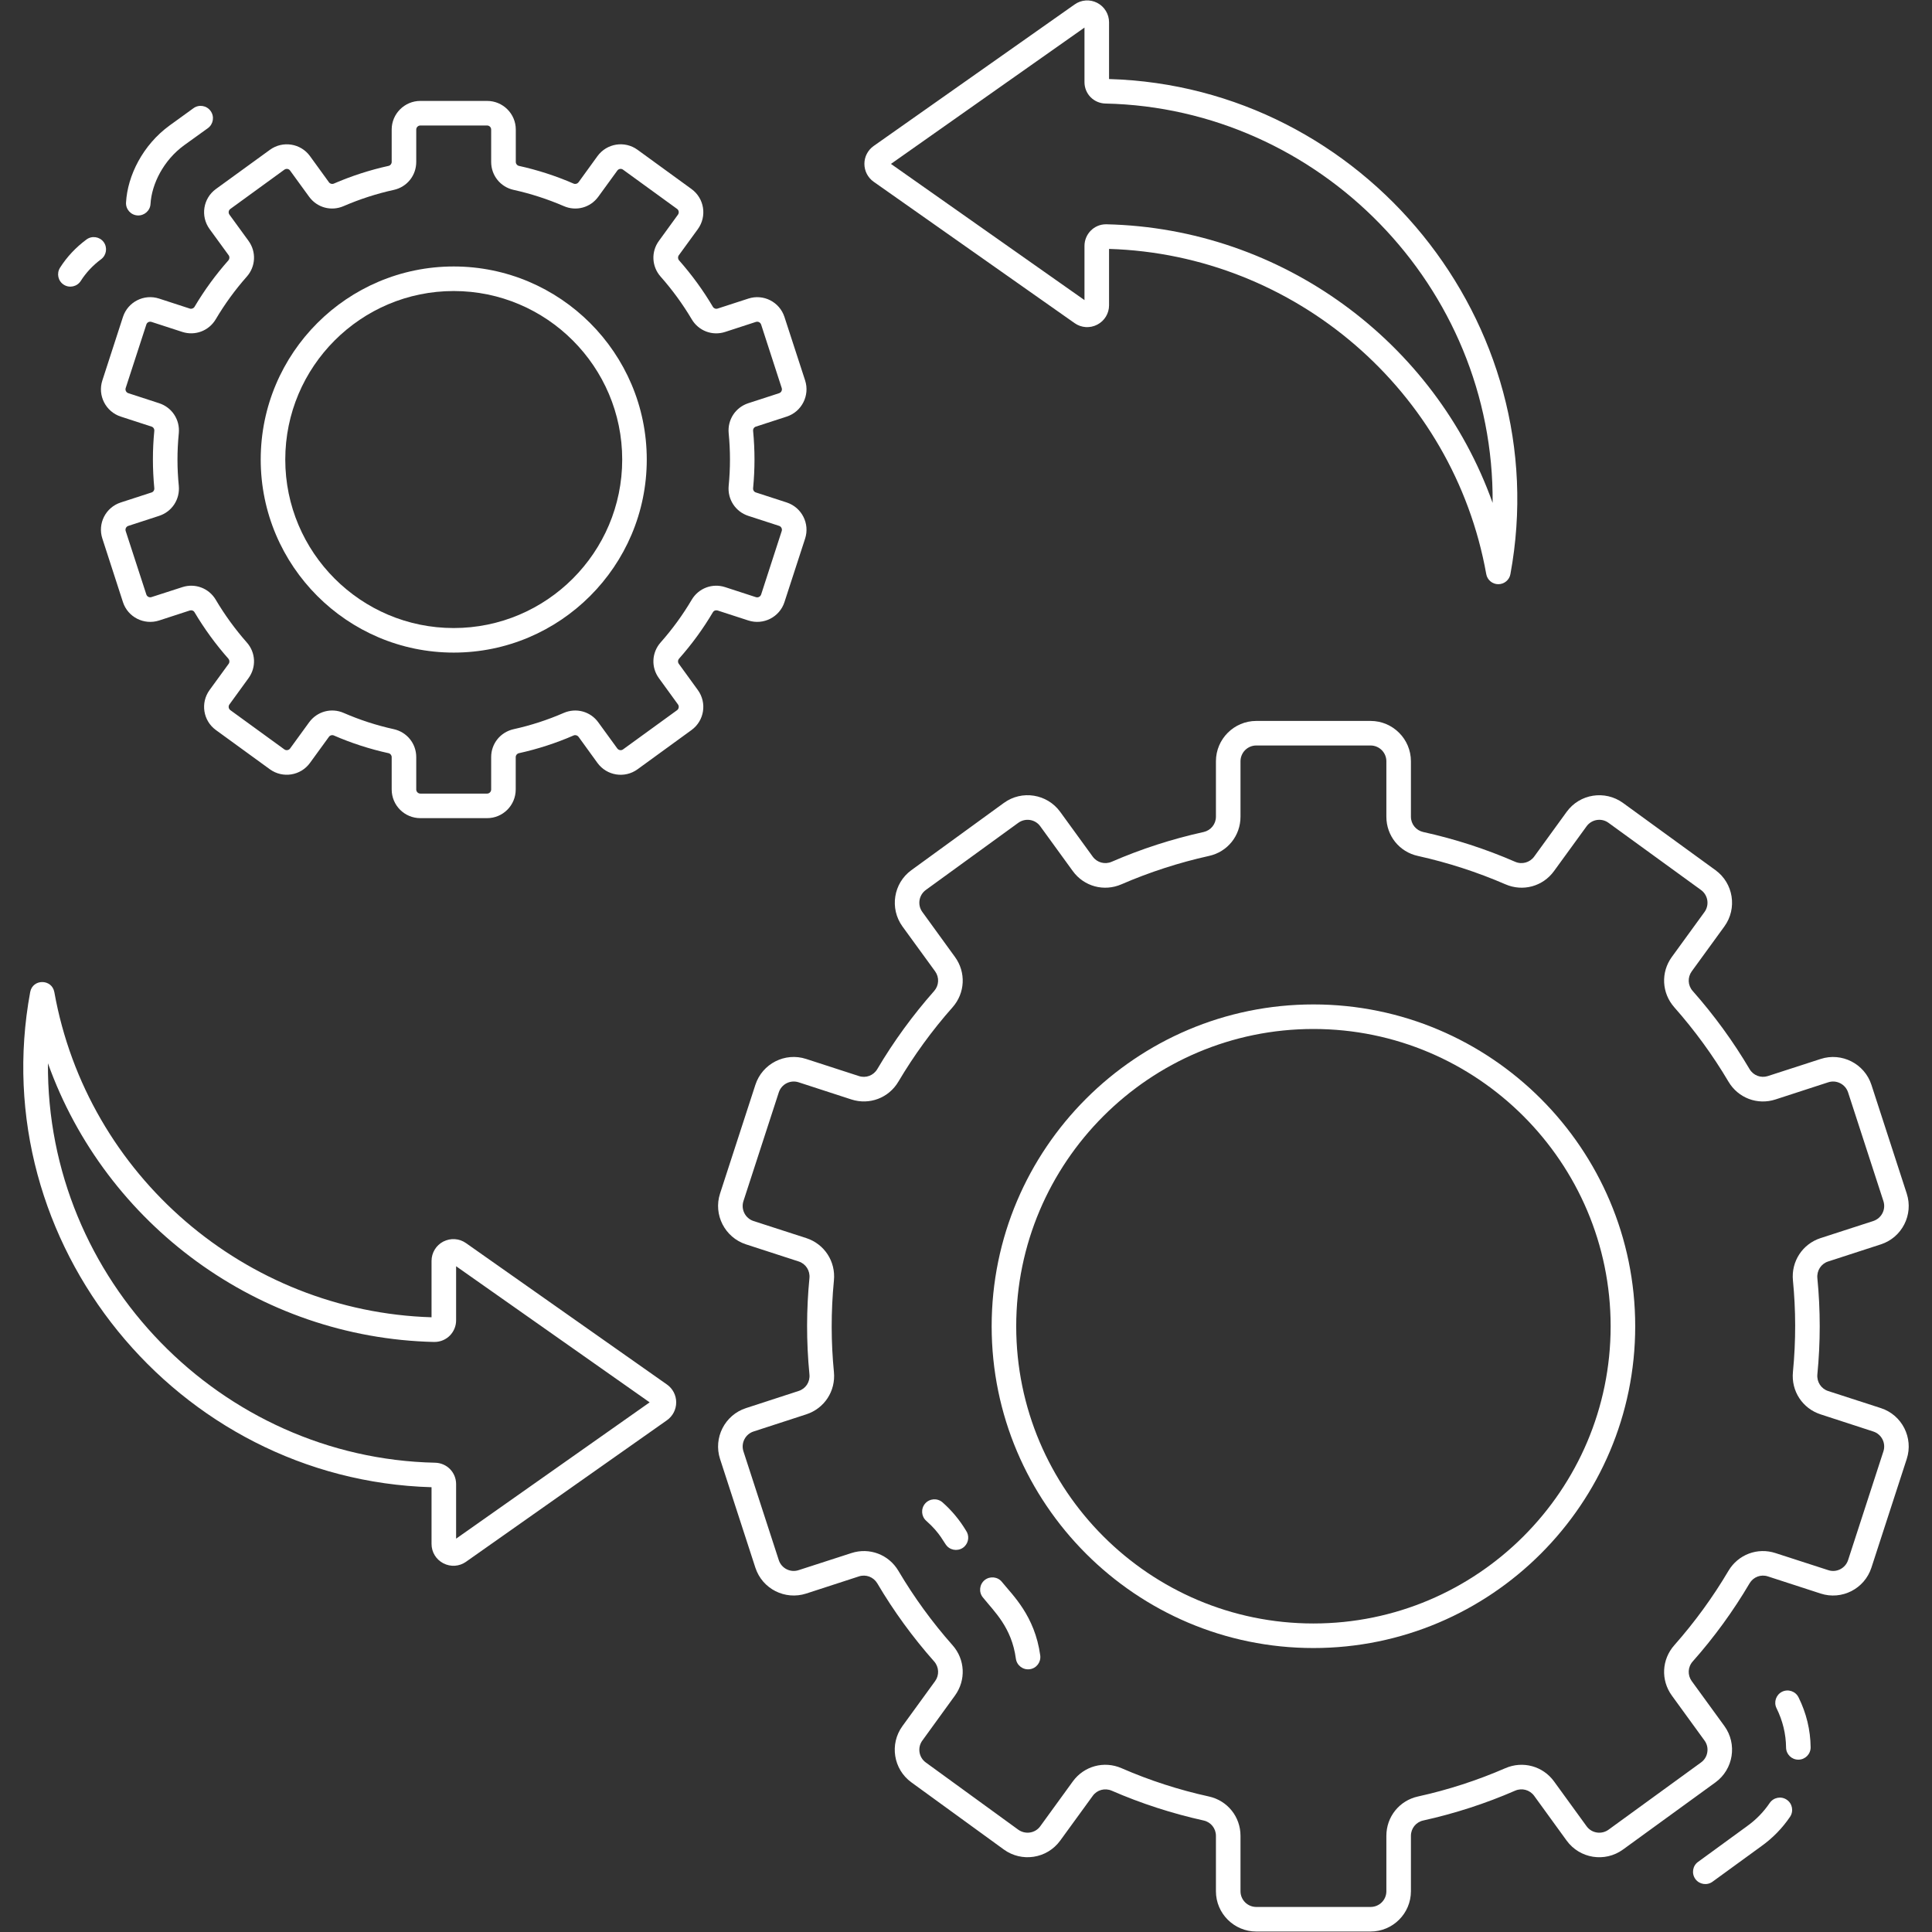
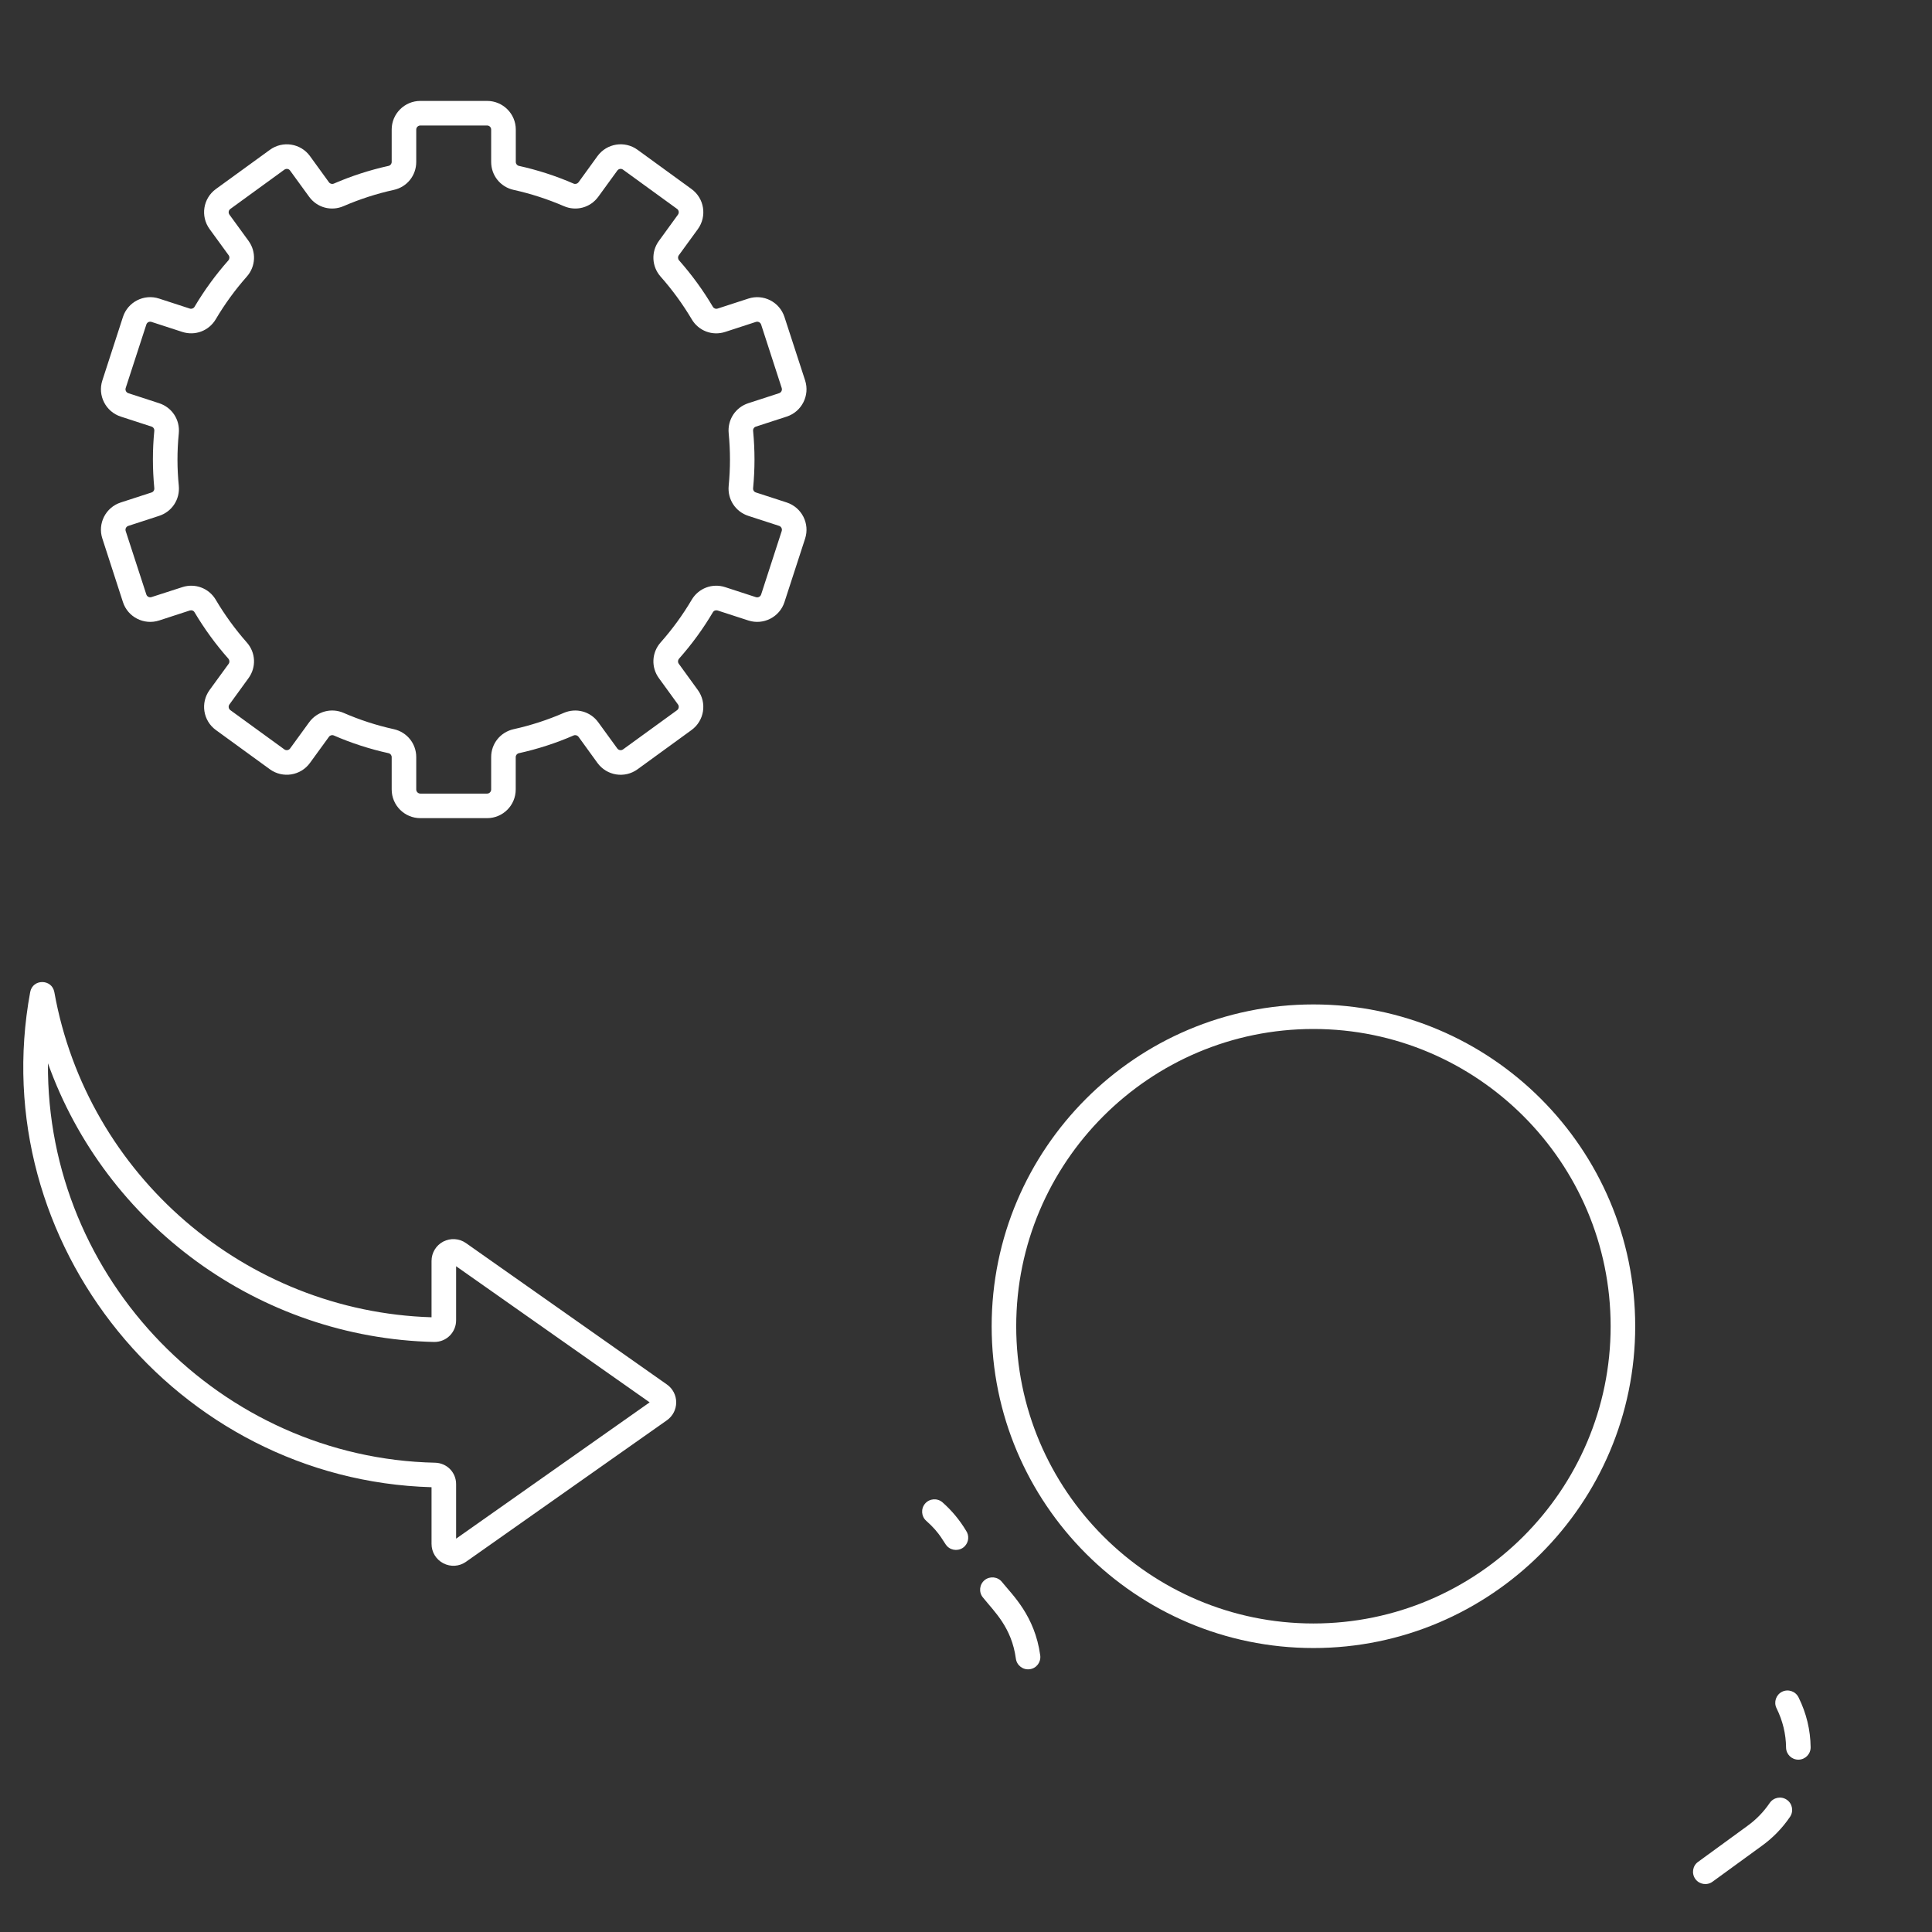
<svg xmlns="http://www.w3.org/2000/svg" width="110px" height="110px" viewBox="0 0 110 110">
  <rect x="0" y="0" width="110" height="110" fill="#333333" stroke="none" />
  <g id="surface1">
    <path style=" stroke:none;fill-rule:nonzero;fill:rgb(100%,100%,100%);fill-opacity:1;" d="M 57.84 94.441 C 57.598 92.645 56.609 91.762 55.957 90.945 C 55.715 90.645 55.766 90.203 56.066 89.961 C 56.367 89.723 56.809 89.77 57.047 90.07 C 57.641 90.809 58.918 91.988 59.227 94.254 C 59.277 94.637 59.012 94.988 58.629 95.039 C 58.246 95.09 57.895 94.824 57.84 94.441 Z M 57.84 94.441 " />
    <path style=" stroke:none;fill-rule:nonzero;fill:rgb(100%,100%,100%);fill-opacity:1;" d="M 53.926 88.035 C 53.734 87.84 53.562 87.316 52.738 86.59 C 52.449 86.336 52.422 85.895 52.676 85.602 C 52.934 85.312 53.375 85.285 53.664 85.539 C 54.195 86.008 54.641 86.547 55 87.145 C 55.195 87.422 55.164 87.805 54.914 88.051 C 54.641 88.316 54.195 88.312 53.926 88.035 Z M 53.926 88.035 " />
-     <path style=" stroke:none;fill-rule:nonzero;fill:rgb(100%,100%,100%);fill-opacity:1;" d="M 3.633 16.211 C 3.957 16.418 4.391 16.32 4.598 15.996 C 4.895 15.527 5.293 15.102 5.754 14.762 C 6.066 14.531 6.129 14.094 5.902 13.781 C 5.672 13.473 5.23 13.406 4.922 13.637 C 4.316 14.086 3.809 14.625 3.418 15.242 C 3.211 15.57 3.305 16.004 3.633 16.211 Z M 3.633 16.211 " />
-     <path style=" stroke:none;fill-rule:nonzero;fill:rgb(100%,100%,100%);fill-opacity:1;" d="M 7.832 12.266 C 8.211 12.289 8.551 11.996 8.57 11.609 C 8.637 10.469 9.316 9.121 10.48 8.273 L 11.836 7.297 C 12.148 7.07 12.219 6.633 11.992 6.32 C 11.766 6.004 11.328 5.934 11.016 6.16 L 9.66 7.141 C 8.129 8.254 7.262 10 7.176 11.527 C 7.152 11.914 7.449 12.246 7.832 12.266 Z M 7.832 12.266 " />
    <path style=" stroke:none;fill-rule:nonzero;fill:rgb(100%,100%,100%);fill-opacity:1;" d="M 44.664 34.281 L 45.84 30.664 C 46.117 29.809 45.648 28.891 44.793 28.609 L 43.039 28.039 C 42.934 28.008 42.867 27.906 42.879 27.793 C 42.984 26.699 42.984 25.629 42.879 24.535 C 42.867 24.422 42.934 24.32 43.039 24.289 L 44.793 23.719 C 45.648 23.441 46.117 22.516 45.84 21.66 L 44.664 18.047 C 44.383 17.184 43.461 16.723 42.609 17 L 40.855 17.57 C 40.75 17.602 40.641 17.559 40.586 17.465 C 40.035 16.531 39.387 15.645 38.664 14.824 C 38.59 14.742 38.586 14.621 38.648 14.535 L 39.734 13.043 C 40.262 12.312 40.102 11.293 39.371 10.762 L 36.297 8.527 C 35.57 8 34.551 8.156 34.016 8.891 L 32.938 10.379 C 32.871 10.465 32.758 10.496 32.656 10.453 C 31.66 10.02 30.613 9.68 29.547 9.445 C 29.441 9.422 29.367 9.328 29.367 9.219 L 29.367 7.375 C 29.367 6.477 28.633 5.746 27.734 5.746 L 23.934 5.746 C 23.035 5.746 22.301 6.477 22.301 7.375 L 22.301 9.219 C 22.301 9.328 22.227 9.422 22.121 9.445 C 21.055 9.68 20.008 10.02 19.008 10.453 C 18.906 10.496 18.793 10.465 18.73 10.379 L 17.648 8.887 C 17.121 8.16 16.098 8 15.371 8.527 L 12.293 10.762 C 11.562 11.293 11.402 12.312 11.934 13.043 L 13.02 14.535 C 13.082 14.621 13.074 14.742 13.004 14.824 C 12.281 15.641 11.633 16.527 11.078 17.465 C 11.023 17.559 10.91 17.602 10.809 17.57 L 9.059 17 C 8.199 16.719 7.277 17.191 7 18.047 L 5.828 21.66 C 5.547 22.516 6.02 23.441 6.875 23.719 L 8.629 24.289 C 8.73 24.32 8.797 24.422 8.785 24.535 C 8.68 25.613 8.68 26.68 8.785 27.793 C 8.797 27.906 8.73 28.008 8.629 28.039 L 6.875 28.609 C 6.016 28.887 5.547 29.809 5.828 30.664 L 7 34.281 C 7.277 35.137 8.199 35.605 9.059 35.328 L 10.809 34.758 C 10.914 34.727 11.023 34.766 11.078 34.863 C 11.633 35.797 12.281 36.688 13.004 37.504 C 13.074 37.586 13.082 37.703 13.02 37.793 L 11.934 39.285 C 11.402 40.016 11.562 41.035 12.293 41.566 L 15.367 43.801 C 16.098 44.328 17.117 44.168 17.648 43.438 L 18.73 41.949 C 18.793 41.863 18.906 41.832 19.008 41.875 C 20.004 42.309 21.051 42.648 22.121 42.883 C 22.227 42.906 22.301 43 22.301 43.109 L 22.301 44.949 C 22.301 45.852 23.031 46.582 23.934 46.582 L 27.734 46.582 C 28.633 46.582 29.363 45.852 29.363 44.949 L 29.363 43.105 C 29.363 43 29.438 42.906 29.547 42.883 C 30.613 42.648 31.66 42.309 32.656 41.875 C 32.758 41.832 32.871 41.863 32.938 41.949 L 34.016 43.438 C 34.547 44.168 35.566 44.332 36.297 43.801 L 39.371 41.566 C 40.102 41.035 40.262 40.016 39.73 39.285 L 38.648 37.793 C 38.582 37.703 38.59 37.586 38.66 37.504 C 39.387 36.684 40.035 35.797 40.586 34.863 C 40.641 34.766 40.754 34.727 40.855 34.758 L 42.609 35.328 C 43.465 35.605 44.387 35.137 44.664 34.281 Z M 39.383 34.148 C 38.875 35.008 38.281 35.824 37.613 36.578 C 37.105 37.152 37.062 37.992 37.516 38.613 L 38.602 40.109 C 38.676 40.211 38.652 40.359 38.551 40.434 L 35.473 42.668 C 35.367 42.746 35.223 42.715 35.148 42.617 L 34.066 41.129 C 33.617 40.504 32.805 40.285 32.098 40.59 C 31.184 40.988 30.223 41.301 29.246 41.516 C 28.492 41.684 27.965 42.336 27.965 43.105 L 27.965 44.949 C 27.965 45.078 27.863 45.184 27.734 45.184 L 23.934 45.184 C 23.805 45.184 23.699 45.078 23.699 44.949 L 23.699 43.105 C 23.699 42.336 23.172 41.684 22.422 41.516 C 21.441 41.301 20.48 40.988 19.566 40.59 C 18.867 40.285 18.055 40.5 17.598 41.129 L 16.516 42.617 C 16.441 42.719 16.293 42.742 16.191 42.668 L 13.117 40.434 C 13.012 40.359 12.988 40.211 13.062 40.109 L 14.148 38.613 C 14.602 37.992 14.562 37.152 14.051 36.578 C 13.387 35.824 12.793 35.008 12.285 34.148 C 11.895 33.488 11.109 33.191 10.379 33.43 L 8.625 33.996 C 8.504 34.035 8.371 33.969 8.332 33.848 L 7.156 30.234 C 7.117 30.109 7.184 29.98 7.309 29.941 L 9.059 29.371 C 9.793 29.133 10.254 28.43 10.18 27.656 C 10.082 26.676 10.078 25.699 10.18 24.668 C 10.254 23.898 9.793 23.195 9.059 22.957 L 7.309 22.387 C 7.184 22.348 7.117 22.215 7.156 22.094 L 8.332 18.477 C 8.371 18.352 8.504 18.289 8.625 18.328 L 10.379 18.898 C 11.105 19.133 11.891 18.84 12.285 18.176 C 12.793 17.316 13.387 16.5 14.051 15.75 C 14.562 15.172 14.602 14.336 14.148 13.711 L 13.062 12.219 C 12.988 12.113 13.012 11.969 13.117 11.895 L 16.191 9.66 C 16.297 9.586 16.441 9.605 16.516 9.711 L 17.598 11.199 C 18.051 11.824 18.859 12.043 19.566 11.734 C 20.48 11.34 21.441 11.027 22.422 10.812 C 23.176 10.645 23.699 9.992 23.699 9.219 L 23.699 7.379 C 23.699 7.25 23.805 7.145 23.934 7.145 L 27.734 7.145 C 27.863 7.145 27.965 7.25 27.965 7.379 L 27.965 9.219 C 27.965 9.992 28.492 10.645 29.246 10.812 C 30.223 11.027 31.184 11.34 32.098 11.734 C 32.805 12.043 33.613 11.824 34.066 11.199 L 35.148 9.711 C 35.223 9.609 35.367 9.582 35.473 9.66 L 38.551 11.895 C 38.652 11.969 38.676 12.113 38.602 12.219 L 37.516 13.715 C 37.062 14.336 37.105 15.176 37.613 15.75 C 38.281 16.504 38.875 17.32 39.383 18.176 C 39.773 18.84 40.559 19.137 41.289 18.898 L 43.039 18.328 C 43.16 18.289 43.293 18.355 43.336 18.48 L 44.508 22.094 C 44.547 22.215 44.48 22.348 44.359 22.387 L 42.605 22.957 C 41.875 23.195 41.414 23.898 41.488 24.668 C 41.586 25.672 41.586 26.656 41.488 27.66 C 41.414 28.43 41.875 29.133 42.605 29.371 L 44.359 29.941 C 44.48 29.98 44.547 30.113 44.508 30.234 L 43.336 33.848 C 43.293 33.973 43.16 34.039 43.039 34 L 41.289 33.43 C 40.559 33.191 39.773 33.488 39.383 34.148 Z M 39.383 34.148 " />
-     <path style=" stroke:none;fill-rule:nonzero;fill:rgb(100%,100%,100%);fill-opacity:1;" d="M 25.832 15.172 C 19.773 15.172 14.844 20.102 14.844 26.164 C 14.844 32.223 19.773 37.156 25.832 37.156 C 31.891 37.156 36.824 32.223 36.824 26.164 C 36.824 20.102 31.891 15.172 25.832 15.172 Z M 25.832 35.758 C 20.543 35.758 16.242 31.453 16.242 26.164 C 16.242 20.875 20.543 16.57 25.832 16.57 C 31.121 16.57 35.426 20.875 35.426 26.164 C 35.426 31.453 31.121 35.758 25.832 35.758 Z M 25.832 35.758 " />
    <path style=" stroke:none;fill-rule:nonzero;fill:rgb(100%,100%,100%);fill-opacity:1;" d="M 101.465 96.32 C 101.121 96.492 100.977 96.91 101.148 97.258 C 101.5 97.969 101.684 98.723 101.691 99.496 C 101.695 99.883 102.008 100.188 102.391 100.188 L 102.398 100.188 C 102.785 100.184 103.094 99.867 103.09 99.48 C 103.078 98.496 102.848 97.539 102.402 96.641 C 102.23 96.293 101.812 96.152 101.465 96.32 Z M 101.465 96.32 " />
    <path style=" stroke:none;fill-rule:nonzero;fill:rgb(100%,100%,100%);fill-opacity:1;" d="M 100.758 102.656 C 100.414 103.164 99.984 103.605 99.477 103.969 L 96.68 106.008 C 96.367 106.234 96.301 106.672 96.527 106.984 C 96.754 107.297 97.195 107.363 97.504 107.137 L 100.297 105.105 C 100.938 104.645 101.48 104.086 101.918 103.441 C 102.133 103.121 102.051 102.684 101.73 102.469 C 101.41 102.25 100.977 102.336 100.758 102.656 Z M 100.758 102.656 " />
-     <path style=" stroke:none;fill-rule:nonzero;fill:rgb(100%,100%,100%);fill-opacity:1;" d="M 107.09 80.172 L 104.086 79.199 C 103.684 79.066 103.434 78.68 103.473 78.254 C 103.652 76.418 103.652 74.605 103.473 72.77 C 103.434 72.344 103.684 71.953 104.086 71.824 L 107.09 70.848 C 108.293 70.457 108.953 69.16 108.562 67.957 L 106.551 61.766 C 106.16 60.562 104.859 59.902 103.66 60.293 L 100.656 61.266 C 100.258 61.395 99.828 61.234 99.613 60.871 C 98.684 59.297 97.594 57.801 96.375 56.422 C 96.094 56.105 96.074 55.648 96.32 55.305 L 98.18 52.746 C 98.922 51.723 98.695 50.285 97.672 49.543 L 92.406 45.715 C 91.379 44.973 89.945 45.195 89.199 46.223 L 87.348 48.773 C 87.098 49.113 86.652 49.234 86.266 49.066 C 84.59 48.336 82.828 47.766 81.031 47.371 C 80.621 47.277 80.332 46.922 80.332 46.5 L 80.332 43.344 C 80.332 42.078 79.301 41.047 78.035 41.047 L 71.527 41.047 C 70.262 41.047 69.23 42.078 69.23 43.344 L 69.23 46.496 C 69.23 46.922 68.941 47.277 68.531 47.371 C 66.734 47.766 64.973 48.336 63.293 49.066 C 62.906 49.234 62.461 49.113 62.215 48.773 L 60.363 46.223 C 59.621 45.203 58.188 44.965 57.156 45.715 L 51.891 49.543 C 50.867 50.285 50.641 51.723 51.383 52.75 L 53.242 55.305 C 53.488 55.648 53.465 56.105 53.188 56.422 C 51.969 57.801 50.879 59.297 49.949 60.871 C 49.734 61.234 49.305 61.398 48.902 61.266 L 45.902 60.293 C 44.695 59.898 43.398 60.562 43.008 61.766 L 40.996 67.957 C 40.605 69.16 41.27 70.457 42.473 70.848 L 45.477 71.824 C 45.875 71.953 46.129 72.344 46.086 72.77 C 45.914 74.543 45.902 76.355 46.086 78.254 C 46.129 78.68 45.875 79.066 45.473 79.195 L 42.473 80.172 C 41.27 80.562 40.605 81.859 40.996 83.066 L 43.008 89.258 C 43.406 90.473 44.703 91.117 45.902 90.73 L 48.902 89.754 C 49.305 89.621 49.734 89.789 49.949 90.148 C 50.879 91.727 51.969 93.223 53.188 94.598 C 53.465 94.914 53.488 95.375 53.242 95.715 L 51.383 98.273 C 50.637 99.297 50.863 100.734 51.891 101.48 L 57.156 105.305 C 58.168 106.039 59.605 105.836 60.363 104.797 L 62.215 102.25 C 62.461 101.906 62.906 101.789 63.293 101.953 C 64.973 102.684 66.734 103.254 68.531 103.652 C 68.941 103.742 69.23 104.102 69.23 104.523 L 69.23 107.68 C 69.23 108.945 70.262 109.973 71.527 109.973 L 78.035 109.973 C 79.301 109.973 80.332 108.945 80.332 107.68 L 80.332 104.523 C 80.332 104.102 80.621 103.742 81.031 103.652 C 82.828 103.254 84.59 102.684 86.266 101.953 C 86.656 101.785 87.098 101.906 87.348 102.246 L 89.199 104.797 C 89.941 105.816 91.371 106.055 92.406 105.305 L 97.672 101.48 C 98.695 100.734 98.922 99.297 98.18 98.273 L 96.32 95.715 C 96.074 95.375 96.094 94.914 96.375 94.598 C 97.594 93.223 98.684 91.727 99.613 90.148 C 99.828 89.785 100.258 89.621 100.656 89.754 L 103.66 90.73 C 104.863 91.121 106.16 90.461 106.551 89.254 L 108.562 83.066 C 108.953 81.863 108.293 80.562 107.09 80.172 Z M 107.234 82.633 L 105.223 88.824 C 105.07 89.293 104.562 89.555 104.094 89.398 L 101.09 88.426 C 100.062 88.09 98.961 88.508 98.41 89.438 C 97.523 90.938 96.488 92.359 95.328 93.672 C 94.609 94.484 94.551 95.66 95.188 96.539 L 97.047 99.098 C 97.188 99.289 97.246 99.527 97.207 99.762 C 97.172 100 97.043 100.207 96.848 100.348 L 91.582 104.176 C 91.188 104.461 90.625 104.383 90.332 103.977 L 88.48 101.426 C 87.844 100.551 86.703 100.242 85.711 100.672 C 84.113 101.367 82.438 101.91 80.73 102.285 C 79.672 102.52 78.934 103.441 78.934 104.523 L 78.934 107.68 C 78.934 108.176 78.531 108.574 78.035 108.574 L 71.527 108.574 C 71.031 108.574 70.629 108.172 70.629 107.68 L 70.629 104.523 C 70.629 103.441 69.891 102.52 68.832 102.285 C 67.121 101.91 65.445 101.367 63.852 100.672 C 62.863 100.242 61.723 100.547 61.082 101.426 L 59.23 103.977 C 58.934 104.387 58.371 104.457 57.977 104.176 L 52.711 100.348 C 52.312 100.059 52.223 99.496 52.516 99.098 L 54.371 96.539 C 55.008 95.66 54.953 94.484 54.234 93.672 C 53.074 92.363 52.039 90.938 51.152 89.438 C 50.602 88.508 49.5 88.09 48.473 88.426 L 45.469 89.398 C 44.988 89.555 44.488 89.285 44.34 88.824 L 42.328 82.633 C 42.176 82.164 42.434 81.656 42.902 81.504 L 45.906 80.527 C 46.938 80.191 47.586 79.203 47.48 78.117 C 47.316 76.438 47.305 74.715 47.48 72.902 C 47.586 71.82 46.938 70.828 45.906 70.492 L 42.902 69.52 C 42.434 69.367 42.176 68.859 42.328 68.387 L 44.34 62.199 C 44.492 61.727 44.996 61.469 45.469 61.621 L 48.473 62.598 C 49.5 62.93 50.602 62.516 51.152 61.582 C 52.039 60.086 53.074 58.66 54.234 57.352 C 54.953 56.539 55.008 55.359 54.371 54.484 L 52.516 51.926 C 52.223 51.527 52.312 50.965 52.711 50.672 L 57.977 46.848 C 58.383 46.555 58.945 46.648 59.23 47.047 L 61.082 49.598 C 61.719 50.473 62.859 50.781 63.852 50.348 C 65.449 49.656 67.125 49.113 68.832 48.734 C 69.891 48.504 70.629 47.582 70.629 46.5 L 70.629 43.344 C 70.629 42.848 71.031 42.445 71.527 42.445 L 78.035 42.445 C 78.531 42.445 78.934 42.848 78.934 43.344 L 78.934 46.5 C 78.934 47.582 79.672 48.504 80.73 48.734 C 82.438 49.113 84.113 49.656 85.711 50.348 C 86.703 50.781 87.844 50.473 88.48 49.594 L 90.332 47.047 C 90.617 46.652 91.176 46.551 91.582 46.848 L 96.848 50.672 C 97.25 50.965 97.336 51.527 97.047 51.926 L 95.188 54.484 C 94.551 55.359 94.609 56.539 95.328 57.352 C 96.484 58.66 97.523 60.082 98.41 61.582 C 98.961 62.516 100.062 62.934 101.09 62.598 L 104.094 61.621 C 104.562 61.469 105.07 61.727 105.223 62.199 L 107.234 68.387 C 107.387 68.859 107.129 69.363 106.656 69.52 L 103.656 70.492 C 102.625 70.828 101.977 71.82 102.082 72.902 C 102.246 74.582 102.258 76.305 102.082 78.117 C 101.977 79.203 102.625 80.191 103.656 80.527 L 106.656 81.504 C 107.129 81.656 107.387 82.164 107.234 82.633 Z M 107.234 82.633 " />
    <path style=" stroke:none;fill-rule:nonzero;fill:rgb(100%,100%,100%);fill-opacity:1;" d="M 74.781 57.188 C 64.68 57.188 56.461 65.406 56.461 75.512 C 56.461 85.613 64.68 93.832 74.781 93.832 C 84.883 93.832 93.102 85.613 93.102 75.512 C 93.102 65.406 84.883 57.188 74.781 57.188 Z M 74.781 92.434 C 65.449 92.434 57.859 84.844 57.859 75.512 C 57.859 66.18 65.449 58.586 74.781 58.586 C 84.109 58.586 91.703 66.18 91.703 75.512 C 91.703 84.844 84.109 92.434 74.781 92.434 Z M 74.781 92.434 " />
-     <path style=" stroke:none;fill-rule:nonzero;fill:rgb(100%,100%,100%);fill-opacity:1;" d="M 49.742 10.348 L 61.184 18.398 C 61.566 18.668 62.062 18.699 62.473 18.484 C 62.887 18.27 63.145 17.848 63.145 17.383 L 63.145 14.172 C 73.738 14.496 82.754 22.258 84.621 32.688 C 84.68 33.02 84.969 33.262 85.309 33.262 C 85.645 33.262 85.938 33.02 85.996 32.691 C 88.637 18.398 77.664 4.918 63.145 4.5 L 63.145 1.27 C 63.145 0.805 62.887 0.379 62.473 0.164 C 62.059 -0.051 61.562 -0.016 61.184 0.254 L 49.742 8.312 C 49.41 8.547 49.215 8.926 49.215 9.328 C 49.215 9.734 49.41 10.113 49.742 10.348 Z M 61.746 1.57 L 61.746 4.676 C 61.746 5.344 62.27 5.879 62.941 5.895 C 75.113 6.156 85.082 16.312 84.984 28.633 C 81.707 19.465 73 12.996 62.996 12.77 C 62.988 12.77 62.977 12.77 62.969 12.77 C 62.285 12.77 61.746 13.332 61.746 14 L 61.746 17.086 L 50.727 9.332 Z M 61.746 1.57 " />
    <path style=" stroke:none;fill-rule:nonzero;fill:rgb(100%,100%,100%);fill-opacity:1;" d="M 37.973 78.828 L 26.531 70.777 C 26.148 70.508 25.656 70.477 25.242 70.688 C 24.828 70.902 24.57 71.328 24.57 71.793 L 24.57 75 C 13.977 74.676 4.961 66.918 3.094 56.488 C 3.023 56.105 2.715 55.914 2.402 55.914 C 2.094 55.914 1.789 56.105 1.719 56.484 C -0.922 70.777 10.051 84.258 24.57 84.676 L 24.57 87.906 C 24.57 88.371 24.828 88.793 25.242 89.008 C 25.656 89.223 26.152 89.191 26.531 88.922 L 37.973 80.863 C 38.305 80.629 38.5 80.25 38.5 79.844 C 38.5 79.441 38.305 79.059 37.973 78.828 Z M 25.969 87.605 L 25.969 84.5 C 25.969 83.832 25.445 83.297 24.773 83.281 C 12.598 83.02 2.633 72.859 2.73 60.539 C 6.008 69.711 14.715 76.176 24.719 76.406 C 25.449 76.41 25.969 75.828 25.969 75.176 L 25.969 72.094 L 36.988 79.844 Z M 25.969 87.605 " />
  </g>
</svg>